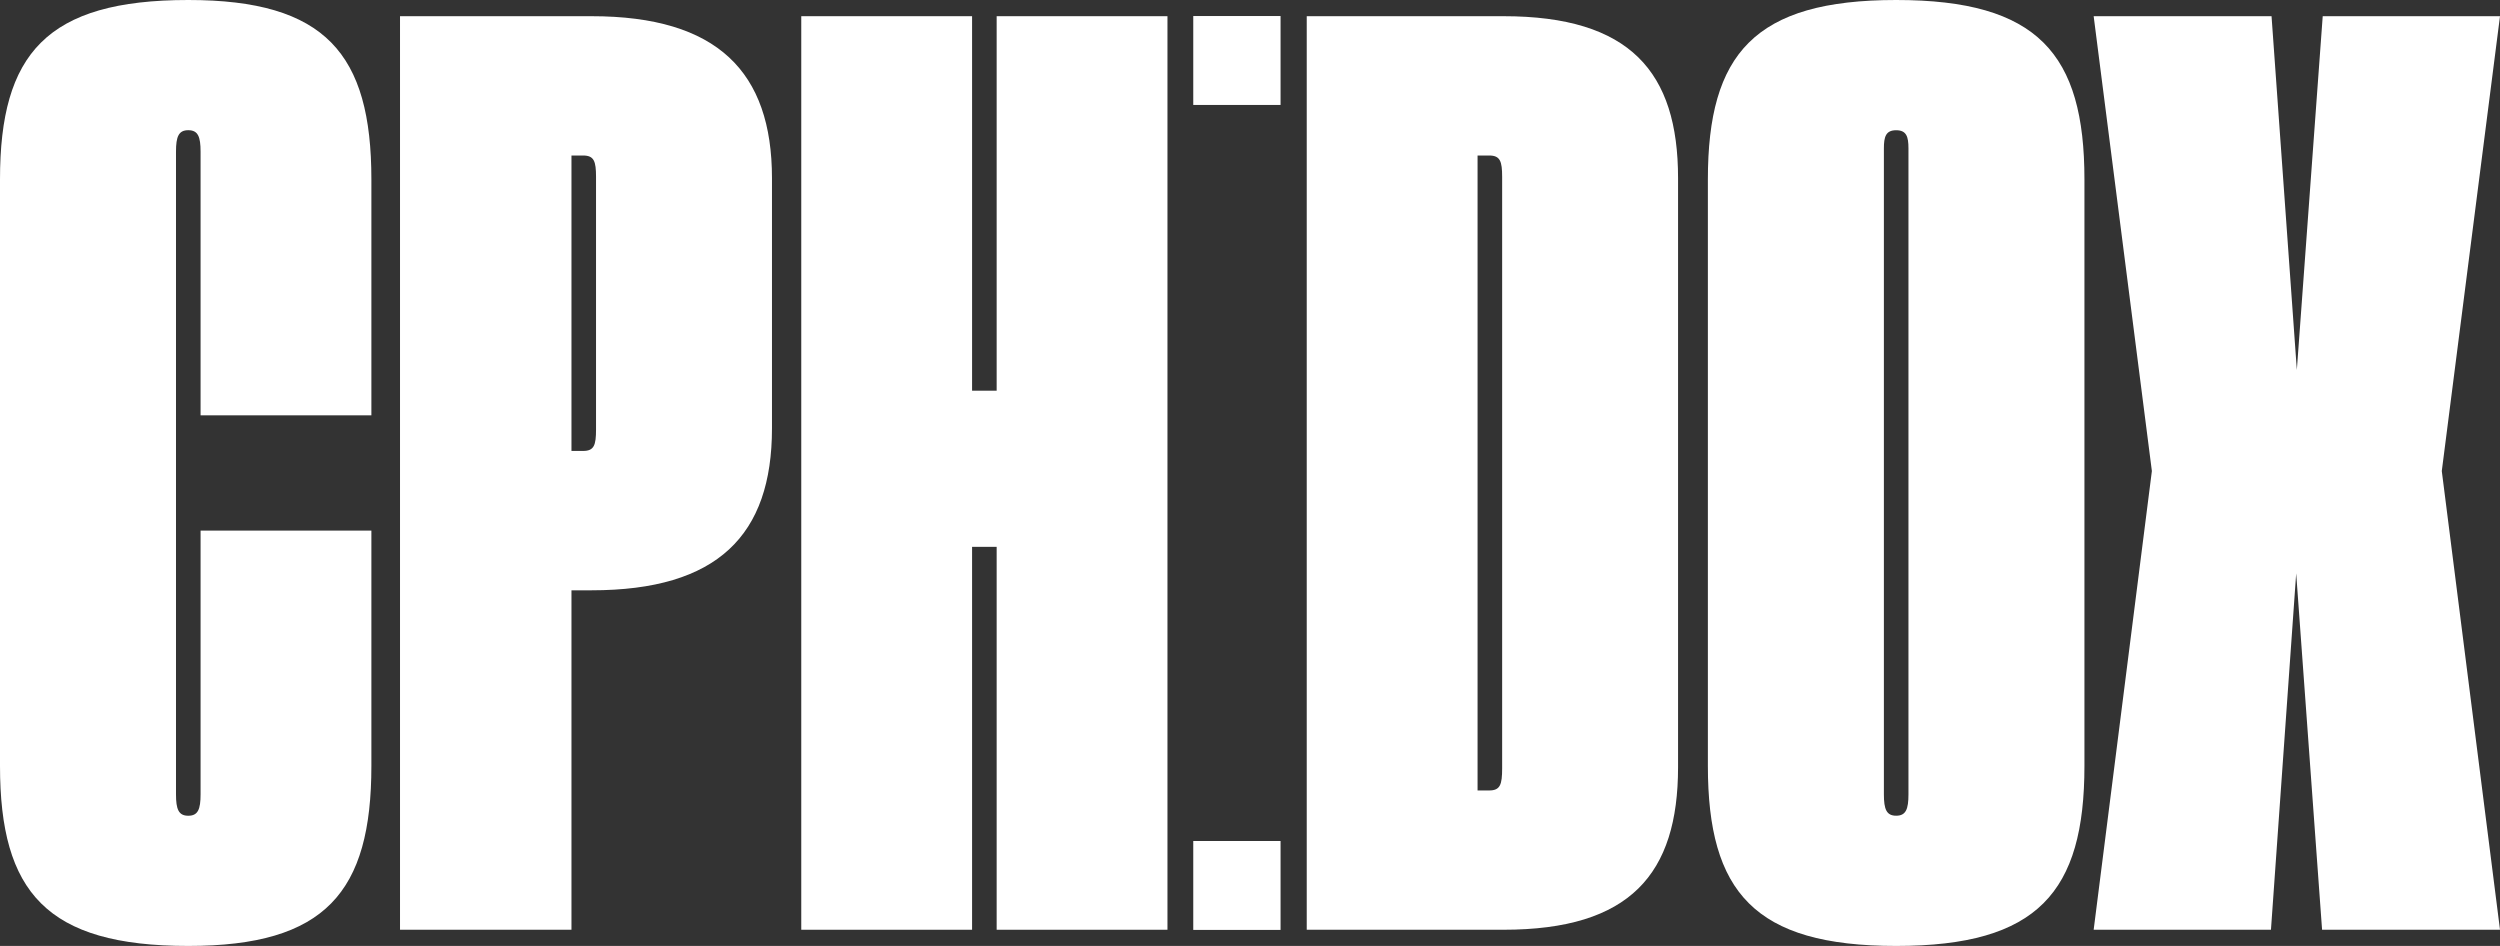
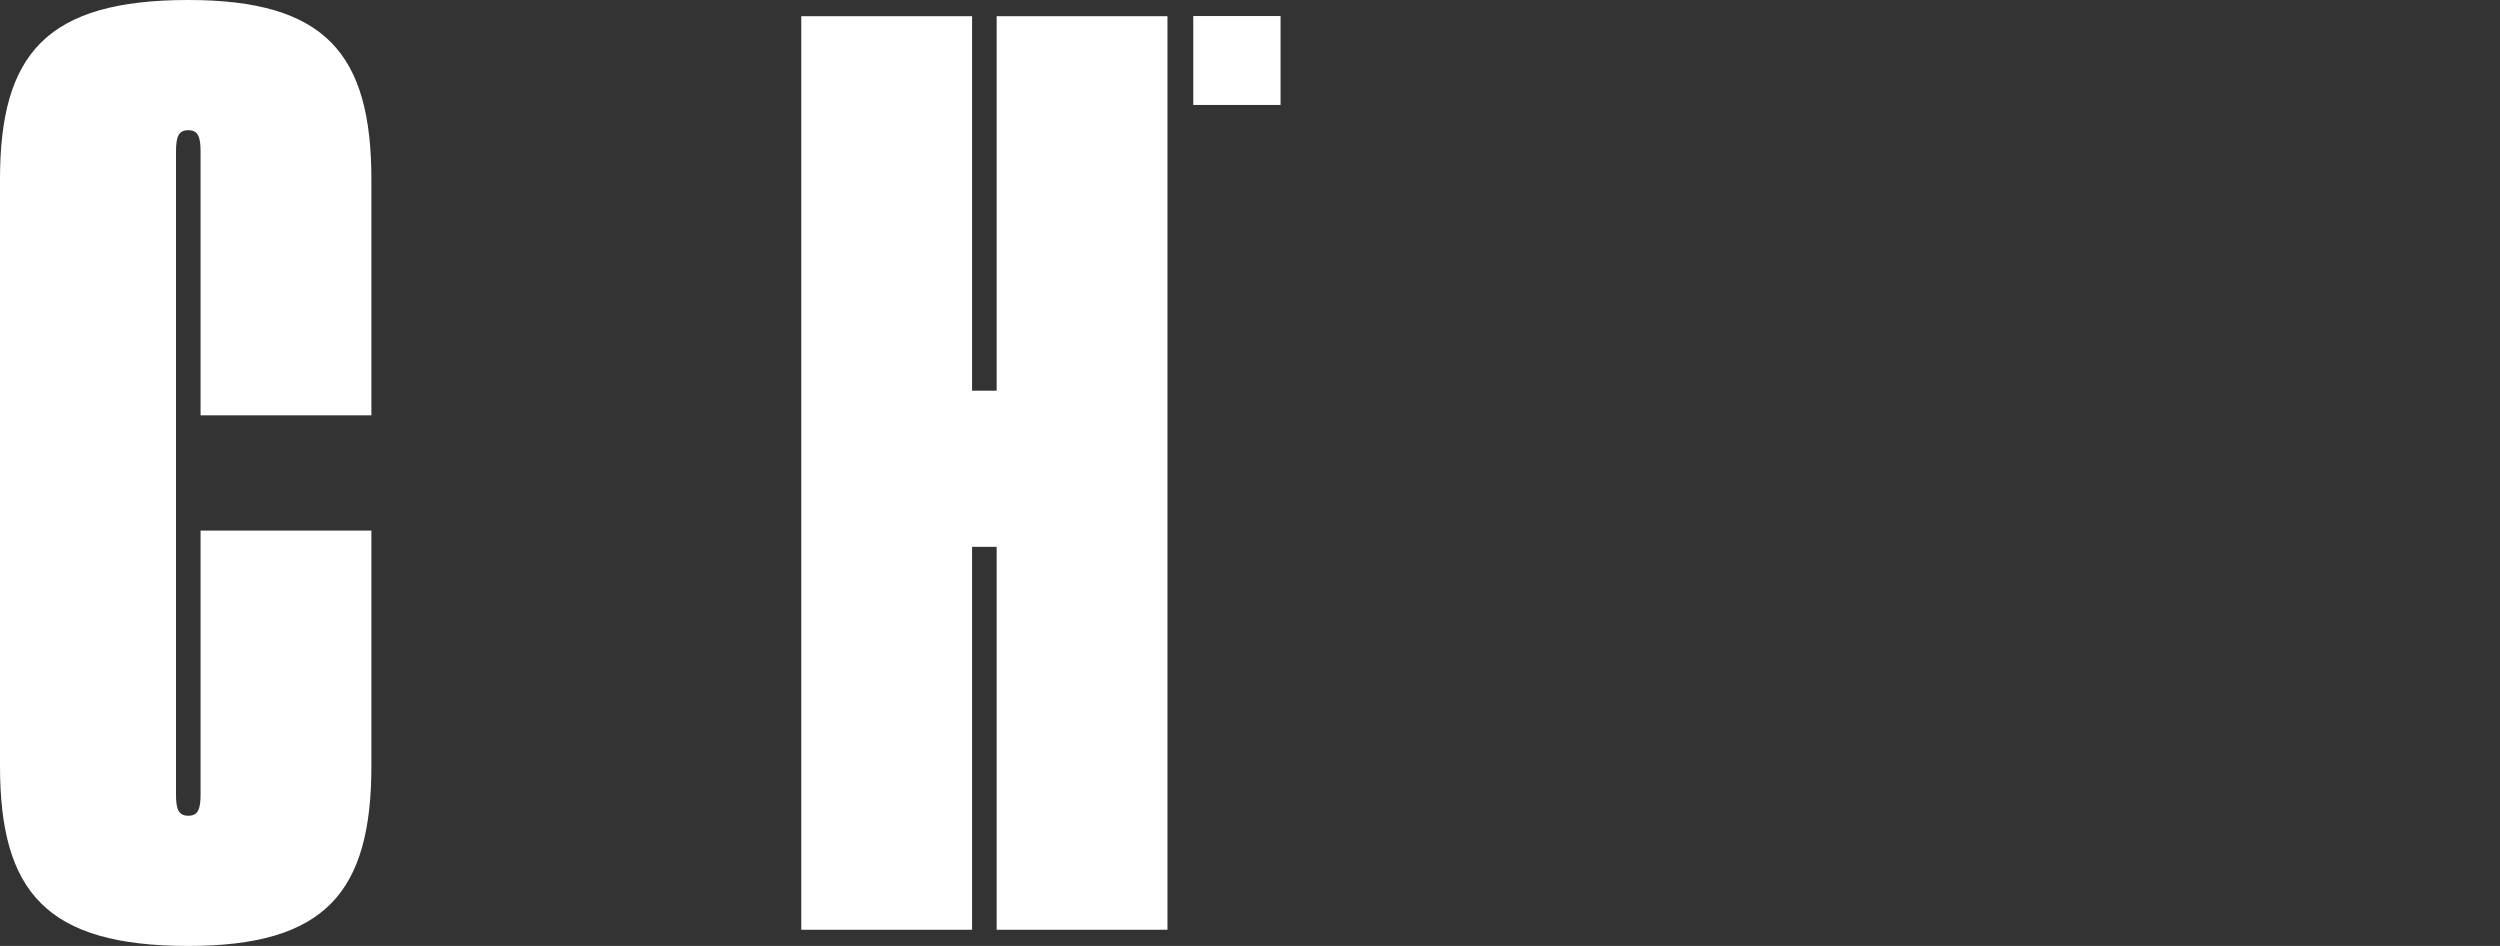
<svg xmlns="http://www.w3.org/2000/svg" width="148" height="56" viewBox="0 0 148 56" fill="none">
  <rect x="0" y="0" width="148" height="56" fill="#333333" stroke="none" />
  <path d="M11.146 56C19.267 56 21.986 52.817 21.986 45.337V31.413H11.874V47.026C11.874 47.909 11.721 48.292 11.146 48.292C10.572 48.292 10.419 47.909 10.419 47.026V8.974C10.419 8.091 10.572 7.708 11.146 7.708C11.721 7.708 11.874 8.091 11.874 8.974V24.587H21.986V10.624C21.986 3.184 19.267 0 11.146 0C2.757 0 0 3.184 0 10.624V45.337C0 52.817 2.757 56 11.146 56Z" fill="white" />
-   <path d="M23.681 55.041H33.831V34.946H35.018C42.487 34.946 45.701 31.685 45.701 25.357V10.548C45.701 4.257 42.483 0.959 35.018 0.959H23.681V55.041ZM33.831 26.696V9.206H34.52C35.171 9.206 35.285 9.551 35.285 10.471V25.43C35.285 26.351 35.171 26.696 34.52 26.696H33.831V26.696Z" fill="white" />
  <path d="M47.435 55.041H57.547V32.373H59.002V55.041H69.114V0.959H59.002V23.129H57.547V0.959H47.435V55.041Z" fill="white" />
-   <path d="M77.359 55.041H89.004C96.511 55.041 99.341 51.743 99.341 45.413V10.548C99.341 4.257 96.507 0.959 89.004 0.959H77.359V55.041ZM87.472 46.795V9.206H88.161C88.813 9.206 88.927 9.551 88.927 10.471V45.49C88.927 46.449 88.813 46.795 88.161 46.795H87.472Z" fill="white" />
-   <path d="M112.253 56C120.642 56 123.399 52.817 123.399 45.337V10.624C123.399 3.184 120.643 0 112.253 0C103.863 0 101.106 3.184 101.106 10.624V45.337C101.106 52.817 103.865 56 112.253 56ZM112.253 48.29C111.678 48.29 111.526 47.907 111.526 47.025V8.784C111.526 8.094 111.64 7.71 112.253 7.71C112.865 7.71 112.981 8.093 112.981 8.784V47.026C112.981 47.907 112.828 48.29 112.253 48.29Z" fill="white" />
-   <path d="M123.945 55.041H134.441L135.934 33.945L137.467 55.041H148L144.554 27.885L148 0.959H137.505L135.973 21.901L134.475 0.959H123.945L127.391 27.885L123.945 55.041Z" fill="white" />
  <path d="M75.809 0.949H70.641V6.213H75.809V0.949Z" fill="white" />
-   <path d="M75.809 49.787H70.641V55.051H75.809V49.787Z" fill="white" />
</svg>